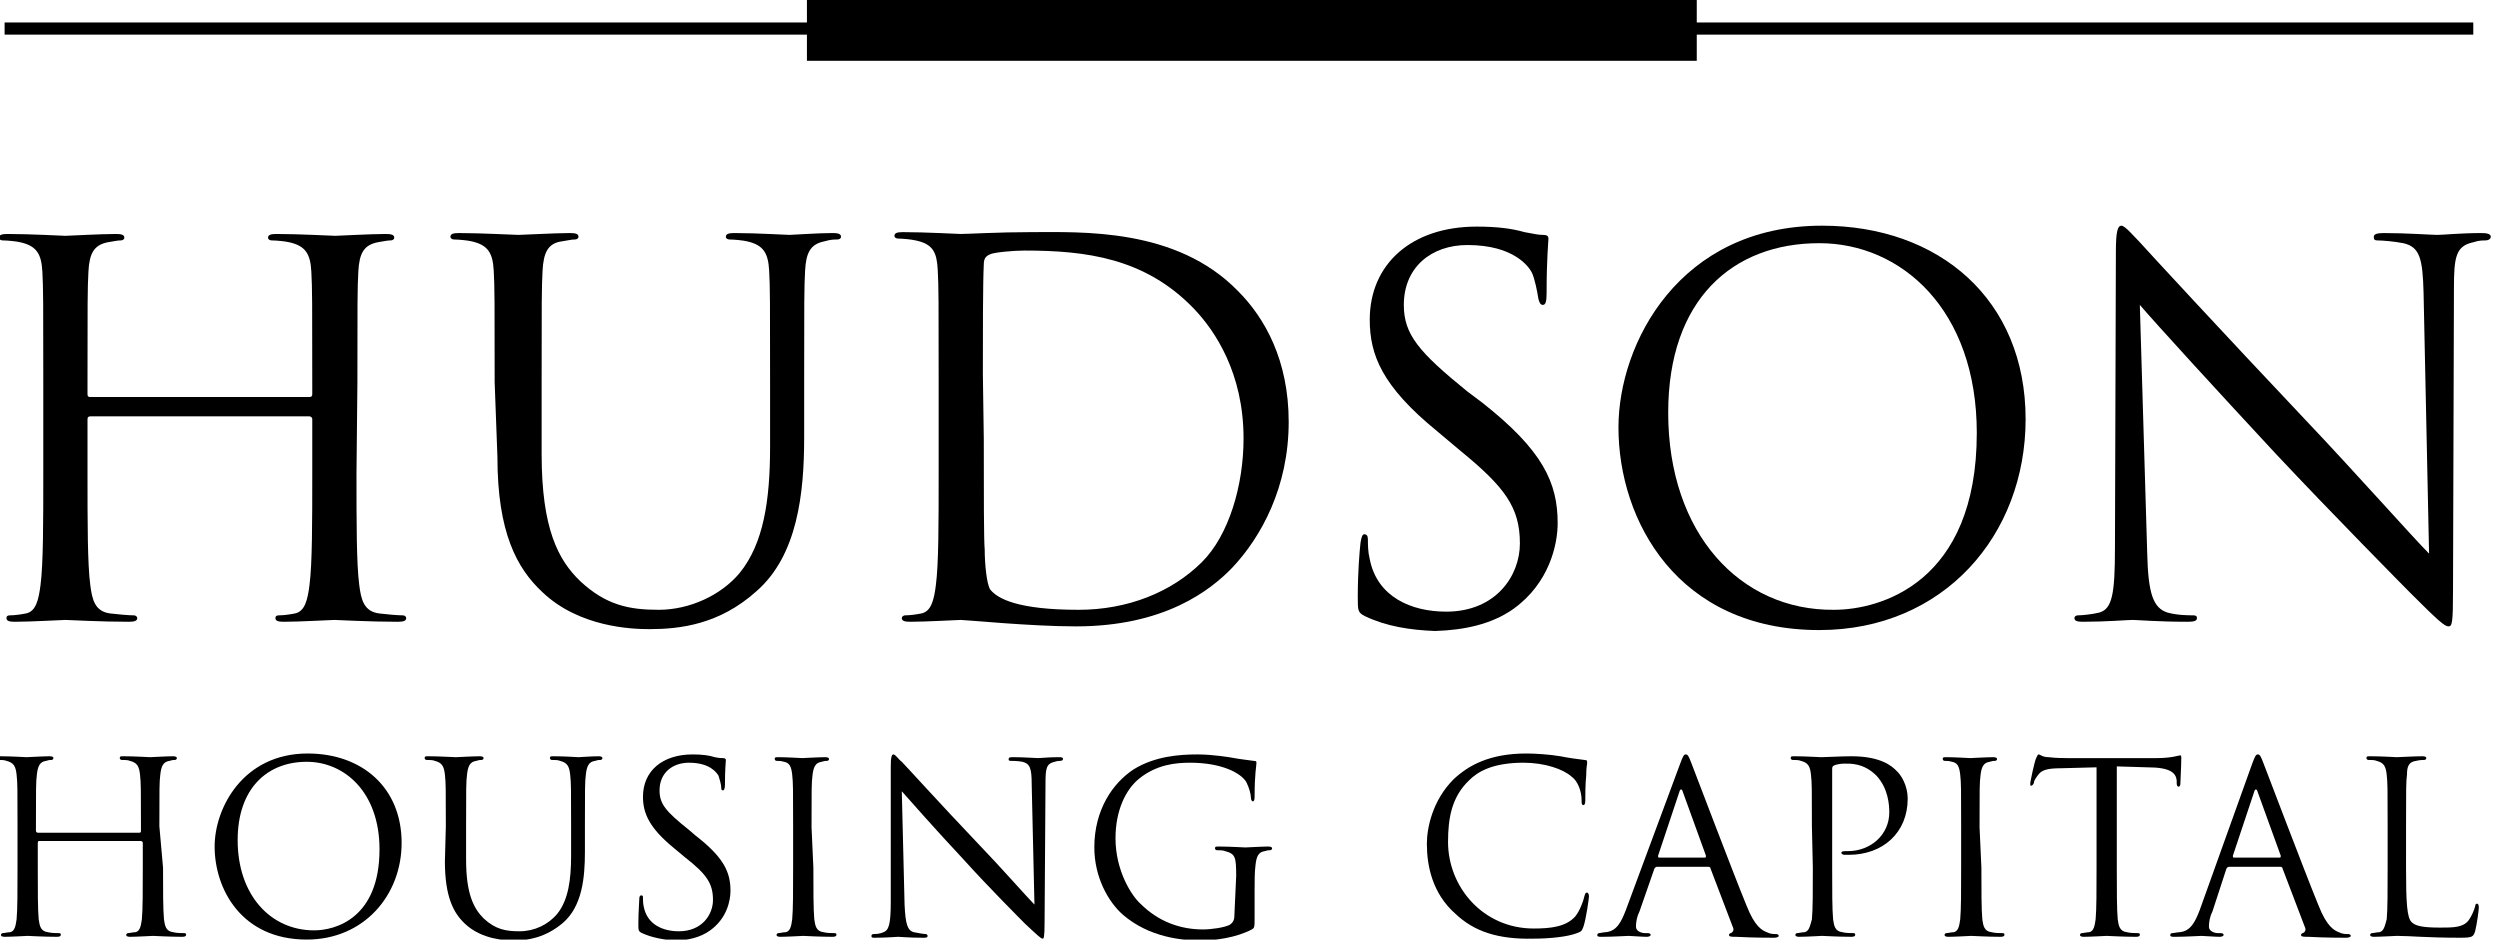
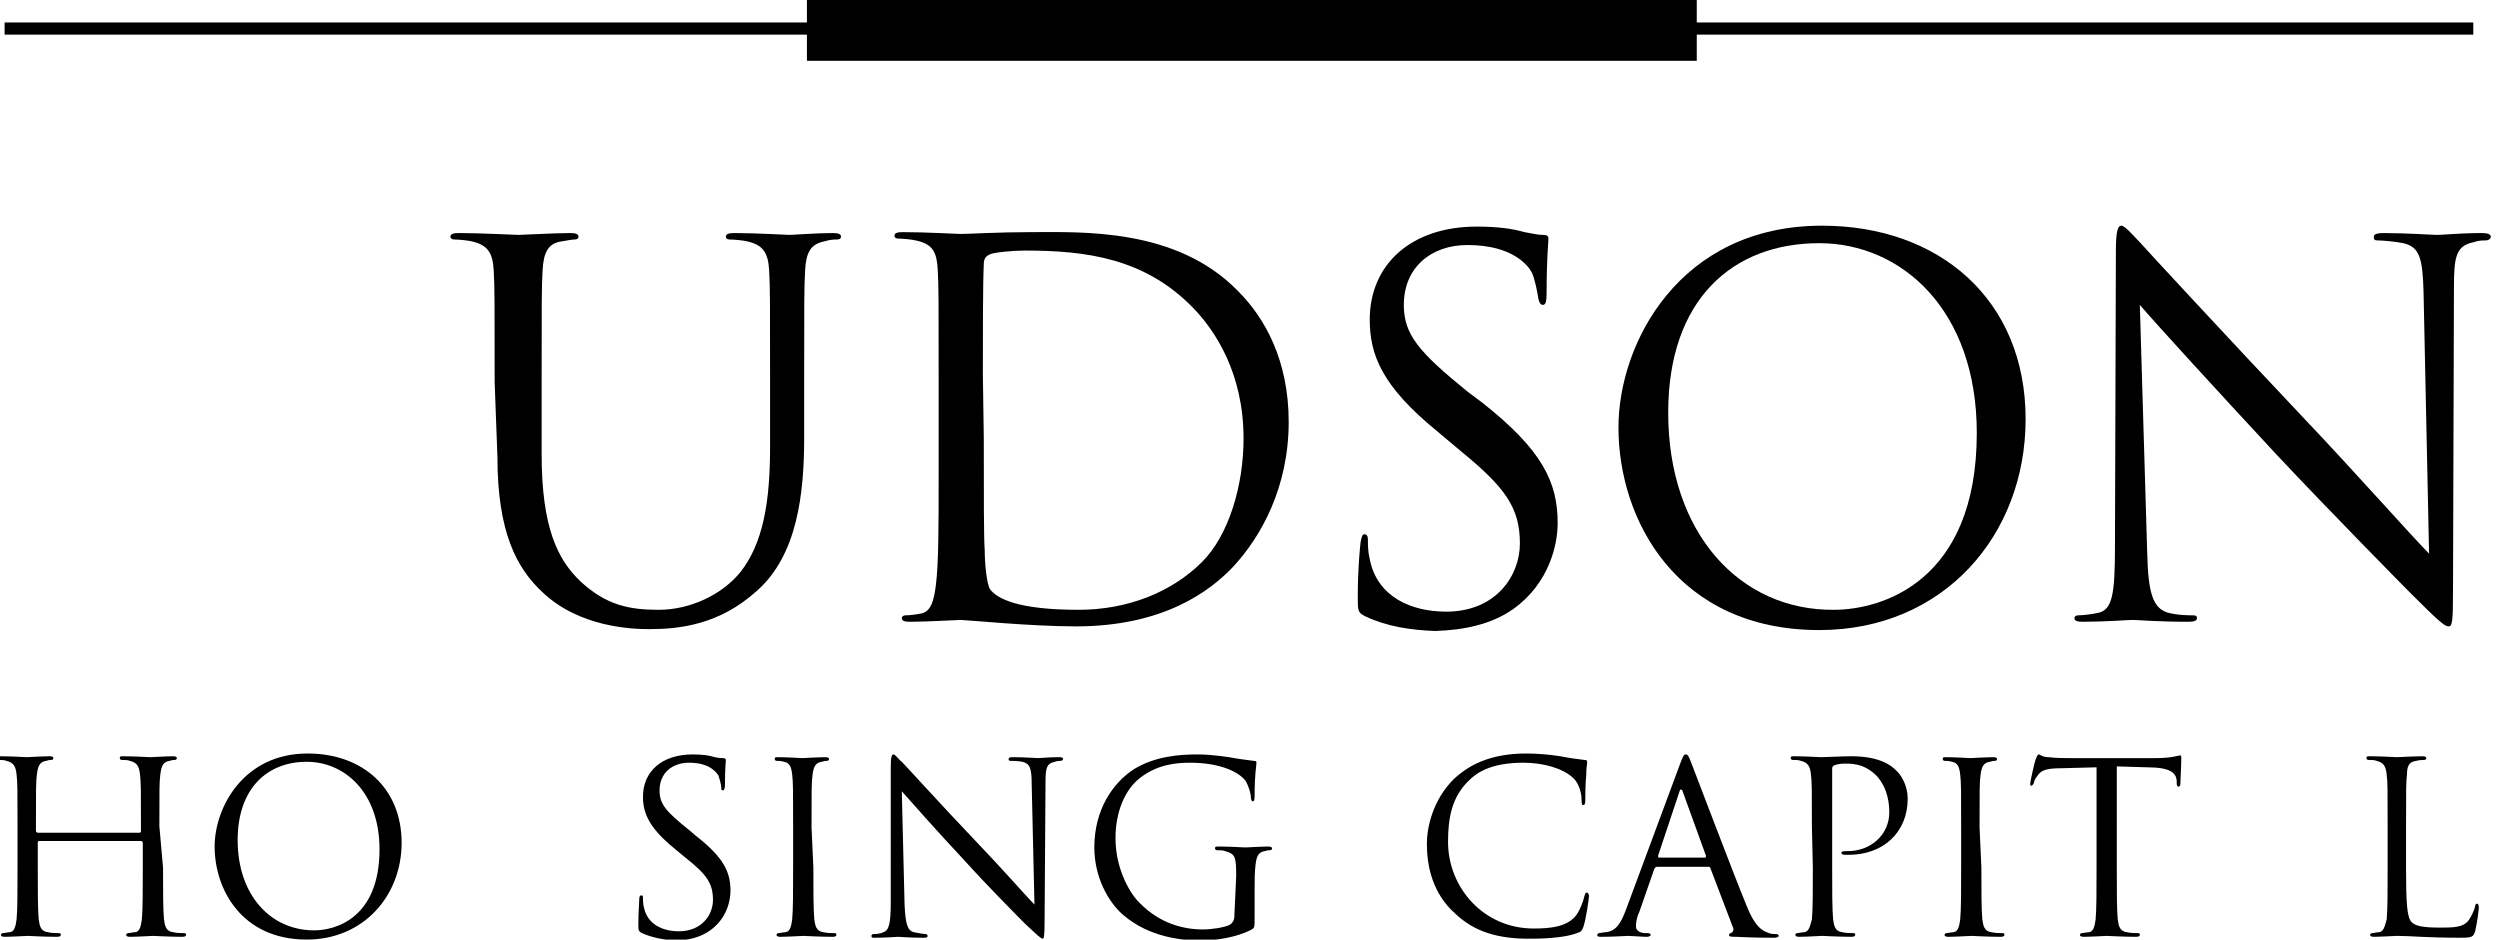
<svg xmlns="http://www.w3.org/2000/svg" id="Layer_1" x="0px" y="0px" viewBox="0 0 271.4 102" style="enable-background:new 0 0 271.4 102;" xml:space="preserve">
  <style type="text/css">	.st0{fill:none;stroke:#000000;stroke-width:1.319;}</style>
  <line class="st0" x1="0.5" y1="3.1" x2="268.5" y2="3.1" />
  <rect x="87.6" y="0" width="96.6" height="6.6" />
  <g>
    <g>
-       <path d="M38.7,51.4c0,5.4,0,9.8,0.3,12.1c0.2,1.6,0.5,2.9,2.2,3.1c0.8,0.1,2,0.2,2.5,0.2c0.3,0,0.4,0.2,0.4,0.3   c0,0.3-0.3,0.4-0.9,0.4c-3.1,0-6.6-0.2-6.9-0.2c-0.3,0-3.8,0.2-5.5,0.2c-0.6,0-0.9-0.1-0.9-0.4c0-0.2,0.1-0.3,0.4-0.3   c0.5,0,1.2-0.1,1.7-0.2c1.1-0.2,1.4-1.5,1.6-3.1c0.3-2.3,0.3-6.8,0.3-12.1l0-5.9c0-0.2-0.2-0.3-0.3-0.3l-23.8,0   c-0.2,0-0.3,0.1-0.3,0.3l0,5.9c0,5.4,0,9.8,0.3,12.1c0.2,1.6,0.5,2.9,2.2,3.1c0.8,0.1,2,0.2,2.5,0.2c0.3,0,0.4,0.2,0.4,0.3   c0,0.3-0.3,0.4-0.9,0.4c-3.1,0-6.6-0.2-6.9-0.2c-0.3,0-3.8,0.2-5.5,0.2c-0.6,0-0.9-0.1-0.9-0.4c0-0.2,0.1-0.3,0.4-0.3   c0.5,0,1.2-0.1,1.7-0.2c1.1-0.2,1.4-1.5,1.6-3.1c0.3-2.3,0.3-6.8,0.3-12.1l0-9.8c0-8.7,0-10.3-0.1-12.1c-0.1-1.9-0.6-2.8-2.4-3.2   c-0.4-0.1-1.4-0.2-1.9-0.2c-0.2,0-0.4-0.1-0.4-0.3c0-0.3,0.3-0.4,0.9-0.4c2.5,0,6.1,0.2,6.3,0.2c0.3,0,3.8-0.2,5.5-0.2   c0.6,0,0.9,0.1,0.9,0.4c0,0.2-0.2,0.3-0.4,0.3c-0.4,0-0.7,0.1-1.4,0.2c-1.5,0.3-2,1.2-2.1,3.2c-0.1,1.8-0.1,3.4-0.1,12.1l0,1.2   c0,0.3,0.2,0.3,0.3,0.3l23.8,0c0.2,0,0.3-0.1,0.3-0.3l0-1.2c0-8.7,0-10.3-0.1-12.1c-0.1-1.9-0.6-2.8-2.4-3.2   c-0.4-0.1-1.4-0.2-1.9-0.2c-0.2,0-0.4-0.1-0.4-0.3c0-0.3,0.3-0.4,0.9-0.4c2.5,0,6.1,0.2,6.4,0.2c0.3,0,3.8-0.2,5.5-0.2   c0.6,0,0.9,0.1,0.9,0.4c0,0.2-0.2,0.3-0.4,0.3c-0.4,0-0.7,0.1-1.4,0.2c-1.5,0.3-2,1.2-2.1,3.2c-0.1,1.8-0.1,3.4-0.1,12.1   L38.7,51.4z" />
-       <path d="M53.7,41.5c0-8.7,0-10.3-0.1-12.1c-0.1-1.9-0.6-2.8-2.4-3.2c-0.4-0.1-1.4-0.2-1.9-0.2c-0.2,0-0.4-0.1-0.4-0.3   c0-0.3,0.3-0.4,0.9-0.4c2.5,0,6,0.2,6.5,0.2c0.5,0,3.9-0.2,5.6-0.2c0.6,0,0.9,0.1,0.9,0.4c0,0.2-0.2,0.3-0.4,0.3   c-0.4,0-0.7,0.1-1.4,0.2c-1.5,0.2-2,1.2-2.1,3.2c-0.1,1.8-0.1,3.4-0.1,12.1l0,7.8c0,8.1,1.8,11.5,4.2,13.8   c2.8,2.6,5.3,3.1,8.5,3.1c3.4,0,6.8-1.6,8.8-4c2.6-3.2,3.3-7.9,3.3-13.7l0-7c0-8.7,0-10.3-0.1-12.1c-0.1-1.9-0.6-2.8-2.4-3.2   c-0.4-0.1-1.4-0.2-1.9-0.2c-0.2,0-0.4-0.1-0.4-0.3c0-0.3,0.3-0.4,0.9-0.4c2.5,0,5.6,0.2,6,0.2c0.4,0,3-0.2,4.7-0.2   c0.6,0,0.9,0.1,0.9,0.4c0,0.2-0.2,0.3-0.4,0.3c-0.4,0-0.7,0-1.4,0.2c-1.5,0.3-2,1.2-2.1,3.2c-0.1,1.8-0.1,3.4-0.1,12.1l0,6   c0,6-0.7,12.8-5.2,16.7c-4,3.6-8.3,4.1-11.6,4.1c-1.9,0-7.6-0.2-11.6-4c-2.8-2.6-4.9-6.5-4.9-14.7L53.7,41.5z" />
+       <path d="M53.7,41.5c0-8.7,0-10.3-0.1-12.1c-0.1-1.9-0.6-2.8-2.4-3.2c-0.4-0.1-1.4-0.2-1.9-0.2c-0.2,0-0.4-0.1-0.4-0.3   c0-0.3,0.3-0.4,0.9-0.4c2.5,0,6,0.2,6.5,0.2c0.5,0,3.9-0.2,5.6-0.2c0.6,0,0.9,0.1,0.9,0.4c0,0.2-0.2,0.3-0.4,0.3   c-0.4,0-0.7,0.1-1.4,0.2c-1.5,0.2-2,1.2-2.1,3.2c-0.1,1.8-0.1,3.4-0.1,12.1l0,7.8c0,8.1,1.8,11.5,4.2,13.8   c2.8,2.6,5.3,3.1,8.5,3.1c3.4,0,6.8-1.6,8.8-4c2.6-3.2,3.3-7.9,3.3-13.7l0-7c0-8.7,0-10.3-0.1-12.1c-0.1-1.9-0.6-2.8-2.4-3.2   c-0.4-0.1-1.4-0.2-1.9-0.2c-0.2,0-0.4-0.1-0.4-0.3c0-0.3,0.3-0.4,0.9-0.4c2.5,0,5.6,0.2,6,0.2c0.4,0,3-0.2,4.7-0.2   c0.6,0,0.9,0.1,0.9,0.4c0,0.2-0.2,0.3-0.4,0.3c-0.4,0-0.7,0-1.4,0.2c-1.5,0.3-2,1.2-2.1,3.2c-0.1,1.8-0.1,3.4-0.1,12.1l0,6   c0,6-0.7,12.8-5.2,16.7c-4,3.6-8.3,4.1-11.6,4.1c-1.9,0-7.6-0.2-11.6-4c-2.8-2.6-4.9-6.5-4.9-14.7L53.7,41.5" />
      <path d="M106.7,40.6c0-4.3,0-10,0.1-11.9c0-0.6,0.2-0.9,0.7-1.1c0.4-0.2,2.5-0.4,3.7-0.4c6.7,0,13.1,0.8,18.4,6.3   c2.3,2.4,5.4,7,5.4,14.1c0,5.1-1.6,10.5-4.5,13.4c-3.3,3.3-8.1,5.2-13.4,5.2c-6.6,0-8.8-1.2-9.6-2.2c-0.4-0.6-0.6-2.9-0.6-4.3   c-0.1-1.1-0.1-6.2-0.1-12.1L106.7,40.6z M101.9,51.4c0,5.4,0,9.8-0.3,12.1c-0.2,1.6-0.5,2.9-1.6,3.1c-0.5,0.1-1.2,0.2-1.7,0.2   c-0.3,0-0.4,0.2-0.4,0.3c0,0.3,0.3,0.4,0.9,0.4c1.7,0,5.2-0.2,5.5-0.2c0.6,0,7.6,0.7,12.5,0.7c9.6,0,14.6-3.9,17-6.4   c3.1-3.3,6.1-8.7,6.1-15.8c0-6.7-2.6-11.3-5.5-14.2c-6.7-6.9-17-6.4-22.5-6.4c-3.4,0-6.9,0.2-7.6,0.2c-0.3,0-3.8-0.2-6.3-0.2   c-0.6,0-0.9,0.1-0.9,0.4c0,0.2,0.2,0.3,0.4,0.3c0.5,0,1.5,0.1,1.9,0.2c1.9,0.4,2.3,1.3,2.4,3.2c0.1,1.8,0.1,3.4,0.1,12.1   L101.9,51.4z" />
      <path d="M148.2,66.9c-0.8-0.4-0.8-0.6-0.8-2.1c0-2.8,0.2-5,0.3-5.9c0.1-0.6,0.2-0.9,0.4-0.9c0.3,0,0.4,0.2,0.4,0.6   c0,0.5,0,1.3,0.2,2.1c0.8,4.1,4.5,5.7,8.3,5.7c5.4,0,8-3.9,8-7.4c0-3.9-1.6-6.1-6.5-10.1l-2.5-2.1c-6-4.9-7.3-8.3-7.3-12.1   c0-6,4.5-10.1,11.6-10.1c2.2,0,3.8,0.2,5.2,0.6c1.1,0.2,1.5,0.3,2,0.3c0.4,0,0.6,0.1,0.6,0.4c0,0.3-0.2,2.1-0.2,5.9   c0,0.9-0.1,1.3-0.4,1.3c-0.3,0-0.4-0.3-0.5-0.7c-0.1-0.7-0.4-2.2-0.7-2.8c-0.3-0.6-1.9-3-7-3c-3.9,0-6.9,2.4-6.9,6.5   c0,3.2,1.6,5.1,6.9,9.4l1.6,1.2c6.6,5.2,8.2,8.7,8.2,13.1c0,2.3-0.9,6.5-4.8,9.3c-2.4,1.7-5.4,2.3-8.5,2.4   C153.1,68.4,150.5,68,148.2,66.9z" />
      <path d="M181.1,44.8c0-12.3,7-18.4,16.4-18.4c8.9,0,17.1,7.2,17.1,20.6c0,16.3-10.5,19.2-15.5,19.2   C188.9,66.3,181.1,57.9,181.1,44.8z M175.7,46.4c0,10.1,6.4,22,21.8,22c13.5,0,22.4-10.3,22.4-22.9c0-13-9.4-21-22.1-21   C182.3,24.5,175.7,37.3,175.7,46.4z" />
      <path d="M233.1,60c0.1,4.6,0.7,6,2.2,6.5c1.1,0.3,2.3,0.3,2.8,0.3c0.3,0,0.4,0.1,0.4,0.3c0,0.3-0.3,0.4-1,0.4   c-3.2,0-5.5-0.2-6-0.2c-0.5,0-2.9,0.2-5.4,0.2c-0.6,0-0.9-0.1-0.9-0.4c0-0.2,0.2-0.3,0.4-0.3c0.4,0,1.5-0.1,2.3-0.3   c1.4-0.4,1.7-2,1.7-7.1l0.1-32.1c0-2.2,0.2-2.8,0.6-2.8c0.4,0,1.4,1.2,2,1.8c0.8,0.9,9.2,10,17.9,19.2   c5.6,5.9,11.7,12.8,13.5,14.6l-0.6-28.4c-0.1-3.6-0.4-4.9-2.2-5.3c-1-0.2-2.3-0.3-2.8-0.3c-0.4,0-0.4-0.2-0.4-0.4   c0-0.3,0.4-0.4,1.1-0.4c2.5,0,5.2,0.2,5.8,0.2c0.6,0,2.5-0.2,4.8-0.2c0.6,0,1,0.1,1,0.4c0,0.2-0.2,0.4-0.6,0.4   c-0.3,0-0.7,0-1.3,0.2c-1.9,0.4-2.1,1.6-2.1,5L266.3,64c0,3.7-0.1,4-0.5,4c-0.4,0-1.1-0.6-4.1-3.6c-0.6-0.6-8.7-8.8-14.7-15.2   c-6.5-7-12.9-14-14.7-16.1L233.1,60z" />
    </g>
    <g>
      <path d="M17.7,94.2c0,2.5,0,4.5,0.1,5.6c0.1,0.7,0.2,1.3,1,1.4c0.4,0.1,0.9,0.1,1.2,0.1c0.2,0,0.2,0.1,0.2,0.2   c0,0.1-0.1,0.2-0.4,0.2c-1.4,0-3-0.1-3.2-0.1c-0.1,0-1.8,0.1-2.5,0.1c-0.3,0-0.4-0.1-0.4-0.2c0-0.1,0.1-0.2,0.2-0.2   c0.2,0,0.5-0.1,0.8-0.1c0.5-0.1,0.6-0.7,0.7-1.4c0.1-1.1,0.1-3.1,0.1-5.6l0-2.7c0-0.1-0.1-0.2-0.2-0.2l-11,0c-0.1,0-0.2,0-0.2,0.2   l0,2.7c0,2.5,0,4.5,0.1,5.6c0.1,0.7,0.2,1.3,1,1.4c0.4,0.1,0.9,0.1,1.2,0.1c0.2,0,0.2,0.1,0.2,0.2c0,0.1-0.1,0.2-0.4,0.2   c-1.4,0-3.1-0.1-3.2-0.1c-0.1,0-1.8,0.1-2.5,0.1c-0.3,0-0.4-0.1-0.4-0.2c0-0.1,0.1-0.2,0.2-0.2c0.2,0,0.5-0.1,0.8-0.1   c0.5-0.1,0.6-0.7,0.7-1.4c0.1-1.1,0.1-3.1,0.1-5.6l0-4.5c0-4,0-4.7-0.1-5.6c-0.1-0.9-0.3-1.3-1.1-1.5c-0.2-0.1-0.6-0.1-0.9-0.1   c-0.1,0-0.2-0.1-0.2-0.2c0-0.2,0.1-0.2,0.4-0.2c1.2,0,2.8,0.1,2.9,0.1c0.1,0,1.8-0.1,2.5-0.1c0.3,0,0.4,0.1,0.4,0.2   c0,0.1-0.1,0.2-0.2,0.2c-0.2,0-0.3,0-0.6,0.1c-0.7,0.1-0.9,0.6-1,1.5c-0.1,0.8-0.1,1.5-0.1,5.6l0,0.5c0,0.1,0.1,0.2,0.2,0.2l11,0   c0.1,0,0.2,0,0.2-0.2l0-0.5c0-4,0-4.7-0.1-5.6c-0.1-0.9-0.3-1.3-1.1-1.5c-0.2-0.1-0.6-0.1-0.9-0.1c-0.1,0-0.2-0.1-0.2-0.2   c0-0.2,0.1-0.2,0.4-0.2c1.2,0,2.8,0.1,2.9,0.1c0.1,0,1.8-0.1,2.5-0.1c0.3,0,0.4,0.1,0.4,0.2c0,0.1-0.1,0.2-0.2,0.2   c-0.2,0-0.3,0-0.6,0.1c-0.7,0.1-0.9,0.6-1,1.5c-0.1,0.8-0.1,1.5-0.1,5.6L17.7,94.2z" />
      <path d="M25.8,91.2c0-5.6,3.2-8.5,7.5-8.5c4.1,0,7.9,3.3,7.9,9.5c0,7.5-4.8,8.8-7.1,8.8C29.4,101,25.8,97.2,25.8,91.2z M23.3,91.9   c0,4.6,2.9,10.1,10,10.1c6.2,0,10.3-4.8,10.3-10.5c0-6-4.3-9.7-10.2-9.7C26.4,81.8,23.3,87.7,23.3,91.9z" />
-       <path d="M48.4,89.7c0-4,0-4.7-0.1-5.6c-0.1-0.9-0.3-1.3-1.1-1.5c-0.2-0.1-0.6-0.1-0.9-0.1c-0.1,0-0.2-0.1-0.2-0.2   c0-0.2,0.1-0.2,0.4-0.2c1.2,0,2.7,0.1,3,0.1c0.2,0,1.8-0.1,2.6-0.1c0.3,0,0.4,0.1,0.4,0.2c0,0.1-0.1,0.2-0.2,0.2   c-0.2,0-0.3,0-0.6,0.1c-0.7,0.1-0.9,0.6-1,1.5c-0.1,0.8-0.1,1.5-0.1,5.6l0,3.6c0,3.7,0.8,5.3,1.9,6.4c1.3,1.2,2.4,1.4,3.9,1.4   c1.6,0,3.1-0.7,4.1-1.9c1.2-1.5,1.5-3.7,1.5-6.3l0-3.2c0-4,0-4.7-0.1-5.6c-0.1-0.9-0.3-1.3-1.1-1.5c-0.2-0.1-0.6-0.1-0.9-0.1   c-0.1,0-0.2-0.1-0.2-0.2c0-0.2,0.1-0.2,0.4-0.2c1.2,0,2.6,0.1,2.7,0.1c0.2,0,1.4-0.1,2.2-0.1c0.3,0,0.4,0.1,0.4,0.2   c0,0.1-0.1,0.2-0.2,0.2c-0.2,0-0.3,0-0.6,0.1c-0.7,0.1-0.9,0.6-1,1.5c-0.1,0.8-0.1,1.5-0.1,5.6l0,2.8c0,2.8-0.3,5.9-2.4,7.7   c-1.9,1.6-3.8,1.9-5.3,1.9c-0.9,0-3.5-0.1-5.3-1.8c-1.3-1.2-2.2-3-2.2-6.8L48.4,89.7z" />
      <path d="M69.7,101.3c-0.4-0.2-0.4-0.3-0.4-1c0-1.3,0.1-2.3,0.1-2.7c0-0.3,0.1-0.4,0.2-0.4c0.2,0,0.2,0.1,0.2,0.3   c0,0.2,0,0.6,0.1,1c0.4,1.9,2.1,2.6,3.8,2.6c2.5,0,3.7-1.8,3.7-3.4c0-1.8-0.7-2.8-3-4.6l-1.2-1c-2.7-2.2-3.4-3.8-3.4-5.6   c0-2.8,2.1-4.6,5.4-4.6c1,0,1.8,0.1,2.4,0.3c0.5,0.1,0.7,0.1,0.9,0.1c0.2,0,0.3,0.1,0.3,0.2c0,0.1-0.1,1-0.1,2.7   c0,0.4-0.1,0.6-0.2,0.6c-0.2,0-0.2-0.1-0.2-0.3c0-0.3-0.2-1-0.3-1.3c-0.2-0.3-0.9-1.4-3.2-1.4c-1.8,0-3.2,1.1-3.2,3   c0,1.5,0.7,2.3,3.2,4.3l0.7,0.6c3.1,2.4,3.8,4,3.8,6c0,1.1-0.4,3-2.2,4.3c-1.1,0.8-2.5,1.1-3.9,1.1C72,102,70.8,101.8,69.7,101.3z   " />
      <path d="M88.3,94.2c0,2.5,0,4.5,0.1,5.6c0.1,0.7,0.2,1.3,1,1.4c0.4,0.1,0.9,0.1,1.2,0.1c0.2,0,0.2,0.1,0.2,0.2   c0,0.1-0.1,0.2-0.4,0.2c-1.4,0-3.1-0.1-3.2-0.1c-0.1,0-1.8,0.1-2.5,0.1c-0.3,0-0.4-0.1-0.4-0.2c0-0.1,0.1-0.2,0.2-0.2   c0.2,0,0.5-0.1,0.8-0.1c0.5-0.1,0.6-0.7,0.7-1.4c0.1-1.1,0.1-3.1,0.1-5.6l0-4.5c0-4,0-4.7-0.1-5.6c-0.1-0.9-0.3-1.3-0.9-1.4   c-0.3-0.1-0.6-0.1-0.8-0.1c-0.1,0-0.2-0.1-0.2-0.2c0-0.2,0.1-0.2,0.4-0.2c0.9,0,2.5,0.1,2.6,0.1c0.1,0,1.8-0.1,2.5-0.1   c0.3,0,0.4,0.1,0.4,0.2c0,0.1-0.1,0.2-0.2,0.2c-0.2,0-0.3,0-0.6,0.1c-0.7,0.1-0.9,0.6-1,1.5c-0.1,0.8-0.1,1.5-0.1,5.6L88.3,94.2z" />
      <path d="M98.2,98.2c0.1,2.1,0.3,2.8,1,3c0.5,0.1,1.1,0.2,1.3,0.2c0.1,0,0.2,0.1,0.2,0.2c0,0.2-0.2,0.2-0.5,0.2   c-1.5,0-2.5-0.1-2.7-0.1c-0.2,0-1.3,0.1-2.5,0.1c-0.3,0-0.4,0-0.4-0.2c0-0.1,0.1-0.2,0.2-0.2c0.2,0,0.7,0,1.1-0.2   c0.6-0.2,0.8-0.9,0.8-3.3l0-14.7c0-1,0.1-1.3,0.3-1.3c0.2,0,0.6,0.6,0.9,0.8c0.4,0.4,4.2,4.6,8.2,8.8c2.6,2.7,5.4,5.9,6.2,6.7   L112,85.1c0-1.7-0.2-2.2-1-2.4c-0.5-0.1-1.1-0.1-1.3-0.1c-0.2,0-0.2-0.1-0.2-0.2c0-0.2,0.2-0.2,0.5-0.2c1.2,0,2.4,0.1,2.7,0.1   c0.3,0,1.1-0.1,2.2-0.1c0.3,0,0.5,0,0.5,0.2c0,0.1-0.1,0.2-0.3,0.2c-0.1,0-0.3,0-0.6,0.1c-0.9,0.2-1,0.7-1,2.3l-0.1,15.1   c0,1.7-0.1,1.8-0.2,1.8c-0.2,0-0.5-0.3-1.9-1.6c-0.3-0.3-4-4-6.7-7c-3-3.2-5.9-6.5-6.7-7.4L98.2,98.2z" />
      <path d="M134.2,95.1c0-2.1-0.1-2.4-1.2-2.7c-0.2-0.1-0.6-0.1-0.9-0.1c-0.1,0-0.2-0.1-0.2-0.2c0-0.2,0.1-0.2,0.4-0.2   c1.2,0,2.8,0.1,2.9,0.1c0.1,0,1.8-0.1,2.5-0.1c0.3,0,0.4,0.1,0.4,0.2c0,0.1-0.1,0.2-0.2,0.2c-0.2,0-0.3,0-0.6,0.1   c-0.7,0.1-0.9,0.6-1,1.5c-0.1,0.8-0.1,1.6-0.1,2.7l0,2.9c0,1.2,0,1.2-0.3,1.4c-1.7,0.9-4,1.2-5.5,1.2c-2,0-5.6-0.3-8.5-2.8   c-1.6-1.4-3.1-4.1-3.1-7.3c0-4.1,2-7,4.3-8.5c2.3-1.4,4.9-1.6,6.9-1.6c1.6,0,3.5,0.3,4,0.4c0.5,0.1,1.4,0.2,2.1,0.3   c0.3,0,0.3,0.1,0.3,0.2c0,0.4-0.2,1.1-0.2,3.7c0,0.4-0.1,0.5-0.2,0.5c-0.1,0-0.2-0.2-0.2-0.4c0-0.4-0.2-1.1-0.5-1.7   c-0.6-1-2.7-2.1-6.1-2.1c-1.6,0-3.6,0.2-5.5,1.7c-1.5,1.2-2.6,3.5-2.6,6.5c0,3.6,1.8,6.3,2.7,7.1c2,2,4.4,2.8,6.8,2.8   c0.9,0,2.3-0.2,2.9-0.5c0.3-0.2,0.5-0.5,0.5-0.9L134.2,95.1z" />
      <path d="M158,99.2c-2.5-2.2-3.1-5.2-3.1-7.6c0-1.7,0.6-4.7,2.9-7c1.6-1.5,3.9-2.8,7.9-2.8c1,0,2.5,0.1,3.7,0.3   c1,0.2,1.8,0.3,2.6,0.4c0.3,0,0.3,0.1,0.3,0.3c0,0.2-0.1,0.5-0.1,1.4c-0.1,0.8-0.1,2.3-0.1,2.7c0,0.4-0.1,0.5-0.2,0.5   c-0.2,0-0.2-0.2-0.2-0.5c0-1-0.4-2.1-1.1-2.6c-0.9-0.8-2.9-1.5-5.2-1.5c-3.4,0-5,1-5.9,1.9c-1.9,1.8-2.3,4.1-2.3,6.7   c0,4.9,3.8,9.4,9.3,9.4c1.9,0,3.5-0.2,4.5-1.3c0.5-0.6,0.9-1.7,1-2.2c0.1-0.3,0.1-0.4,0.3-0.4c0.1,0,0.2,0.2,0.2,0.4   c0,0.2-0.3,2.4-0.6,3.3c-0.2,0.5-0.2,0.5-0.7,0.7c-1,0.4-3,0.6-4.7,0.6C162.6,102,160,101.1,158,99.2z" />
      <path d="M180.1,93.1c-0.1,0-0.1-0.1-0.1-0.2l2.3-6.9c0.1-0.4,0.3-0.4,0.4,0l2.5,6.9c0,0.1,0,0.2-0.1,0.2L180.1,93.1z M176.5,98.8   c-0.5,1.3-1,2.3-2.2,2.4c-0.2,0-0.6,0.1-0.7,0.1c-0.1,0-0.2,0.1-0.2,0.2c0,0.2,0.2,0.2,0.5,0.2c1.2,0,2.6-0.1,2.9-0.1   c0.3,0,1.4,0.1,2,0.1c0.2,0,0.4-0.1,0.4-0.2c0-0.1-0.1-0.2-0.3-0.2l-0.3,0c-0.4,0-1-0.2-1-0.7c0-0.5,0.1-1.1,0.4-1.7l1.6-4.6   c0.1-0.1,0.1-0.2,0.3-0.2l5.6,0c0.1,0,0.2,0.1,0.2,0.2l2.4,6.3c0.2,0.4,0,0.6-0.2,0.7c-0.1,0-0.2,0.1-0.2,0.2   c0,0.2,0.3,0.2,0.8,0.2c1.8,0.1,3.7,0.1,4.1,0.1c0.3,0,0.5-0.1,0.5-0.2c0-0.1-0.1-0.2-0.3-0.2c-0.3,0-0.6,0-1-0.2   c-0.5-0.2-1.3-0.6-2.2-2.9c-1.6-3.9-5.6-14.5-6-15.5c-0.3-0.8-0.4-0.9-0.6-0.9c-0.2,0-0.3,0.2-0.6,1L176.5,98.8z" />
      <path d="M196.7,89.7c0-4,0-4.7-0.1-5.6c-0.1-0.9-0.3-1.3-1.1-1.5c-0.2-0.1-0.6-0.1-0.9-0.1c-0.1,0-0.2-0.1-0.2-0.2   c0-0.2,0.1-0.2,0.4-0.2c1.2,0,2.7,0.1,2.9,0.1c0.6,0,2.1-0.1,3.3-0.1c3.2,0,4.4,1.1,4.8,1.5c0.6,0.5,1.3,1.7,1.3,3.1   c0,3.7-2.7,6.1-6.4,6.1c-0.1,0-0.4,0-0.5,0c-0.1,0-0.3-0.1-0.3-0.2c0-0.2,0.2-0.2,0.7-0.2c2.5,0,4.5-1.8,4.5-4.2   c0-0.8-0.1-2.6-1.4-4c-1.4-1.4-2.9-1.3-3.5-1.3c-0.4,0-0.9,0.1-1.1,0.2c-0.2,0.1-0.2,0.2-0.2,0.5l0,10.6c0,2.5,0,4.5,0.1,5.6   c0.1,0.7,0.2,1.3,1,1.4c0.4,0.1,0.9,0.1,1.2,0.1c0.2,0,0.2,0.1,0.2,0.2c0,0.1-0.1,0.2-0.4,0.2c-1.4,0-3.1-0.1-3.2-0.1   c-0.1,0-1.7,0.1-2.5,0.1c-0.3,0-0.4-0.1-0.4-0.2c0-0.1,0.1-0.2,0.2-0.2c0.2,0,0.5-0.1,0.8-0.1c0.5-0.1,0.6-0.7,0.8-1.4   c0.1-1.1,0.1-3.1,0.1-5.6L196.7,89.7z" />
      <path d="M215.1,94.2c0,2.5,0,4.5,0.1,5.6c0.1,0.7,0.2,1.3,1,1.4c0.4,0.1,0.9,0.1,1.2,0.1c0.2,0,0.2,0.1,0.2,0.2   c0,0.1-0.1,0.2-0.4,0.2c-1.4,0-3-0.1-3.2-0.1c-0.1,0-1.8,0.1-2.5,0.1c-0.3,0-0.4-0.1-0.4-0.2c0-0.1,0.1-0.2,0.2-0.2   c0.2,0,0.5-0.1,0.8-0.1c0.5-0.1,0.6-0.7,0.7-1.4c0.1-1.1,0.1-3.1,0.1-5.6l0-4.5c0-4,0-4.7-0.1-5.6c-0.1-0.9-0.3-1.3-0.9-1.4   c-0.3-0.1-0.6-0.1-0.8-0.1c-0.1,0-0.2-0.1-0.2-0.2c0-0.2,0.1-0.2,0.4-0.2c0.9,0,2.5,0.1,2.6,0.1c0.1,0,1.8-0.1,2.5-0.1   c0.3,0,0.4,0.1,0.4,0.2c0,0.1-0.1,0.2-0.2,0.2c-0.2,0-0.3,0-0.6,0.1c-0.7,0.1-0.9,0.6-1,1.5c-0.1,0.8-0.1,1.5-0.1,5.6L215.1,94.2z   " />
      <path d="M229.8,94.2c0,2.5,0,4.5,0.1,5.6c0.1,0.7,0.2,1.3,1,1.4c0.4,0.1,0.9,0.1,1.2,0.1c0.2,0,0.2,0.1,0.2,0.2   c0,0.1-0.1,0.2-0.4,0.2c-1.4,0-3-0.1-3.2-0.1c-0.1,0-1.8,0.1-2.5,0.1c-0.3,0-0.4-0.1-0.4-0.2c0-0.1,0.1-0.2,0.2-0.2   c0.2,0,0.5-0.1,0.8-0.1c0.5-0.1,0.6-0.7,0.7-1.4c0.1-1.1,0.1-3.1,0.1-5.6l0-10.9l-3.8,0.1c-1.6,0-2.2,0.2-2.6,0.8   c-0.3,0.4-0.4,0.6-0.4,0.8c-0.1,0.2-0.2,0.3-0.3,0.3c-0.1,0-0.1-0.1-0.1-0.2c0-0.3,0.5-2.5,0.6-2.7c0.1-0.2,0.2-0.5,0.3-0.5   c0.2,0,0.4,0.3,1.1,0.3c0.8,0.1,1.7,0.1,2,0.1l9.7,0c1.7,0,2.4-0.3,2.6-0.3c0.1,0,0.1,0.2,0.1,0.3c0,0.8-0.1,2.5-0.1,2.8   c0,0.2-0.1,0.3-0.2,0.3c-0.1,0-0.2-0.1-0.2-0.4l0-0.3c-0.1-0.8-0.7-1.4-3.2-1.4l-3.3-0.1L229.8,94.2z" />
-       <path d="M242.5,93.1c-0.1,0-0.1-0.1-0.1-0.2l2.3-6.9c0.1-0.4,0.3-0.4,0.4,0l2.5,6.9c0,0.1,0,0.2-0.1,0.2L242.5,93.1z M238.8,98.8   c-0.5,1.3-1,2.3-2.2,2.4c-0.2,0-0.6,0.1-0.8,0.1c-0.1,0-0.2,0.1-0.2,0.2c0,0.2,0.2,0.2,0.5,0.2c1.2,0,2.6-0.1,2.9-0.1   c0.3,0,1.4,0.1,2,0.1c0.2,0,0.4-0.1,0.4-0.2c0-0.1-0.1-0.2-0.3-0.2l-0.3,0c-0.4,0-1-0.2-1-0.7c0-0.5,0.1-1.1,0.4-1.7l1.5-4.6   c0.1-0.1,0.1-0.2,0.3-0.2l5.6,0c0.1,0,0.2,0.1,0.2,0.2l2.4,6.3c0.2,0.4,0,0.6-0.2,0.7c-0.1,0-0.2,0.1-0.2,0.2   c0,0.2,0.3,0.2,0.8,0.2c1.8,0.1,3.7,0.1,4.1,0.1c0.3,0,0.5-0.1,0.5-0.2c0-0.1-0.1-0.2-0.3-0.2c-0.3,0-0.6,0-1-0.2   c-0.5-0.2-1.3-0.6-2.2-2.9c-1.6-3.9-5.6-14.5-6-15.5c-0.3-0.8-0.4-0.9-0.6-0.9c-0.2,0-0.3,0.2-0.6,1L238.8,98.8z" />
      <path d="M261.2,94.2c0,3.8,0.1,5.4,0.6,5.9c0.4,0.4,1.1,0.6,3.1,0.6c1.4,0,2.5,0,3.1-0.8c0.3-0.4,0.6-1.1,0.7-1.5   c0-0.2,0.1-0.3,0.2-0.3c0.1,0,0.2,0.1,0.2,0.4c0,0.3-0.2,1.8-0.4,2.6c-0.2,0.6-0.3,0.7-1.6,0.7c-3.7,0-5.4-0.2-6.9-0.2   c-0.2,0-1.8,0.1-2.5,0.1c-0.3,0-0.4-0.1-0.4-0.2c0-0.1,0.1-0.2,0.2-0.2c0.2,0,0.5-0.1,0.8-0.1c0.5-0.1,0.6-0.7,0.8-1.4   c0.1-1.1,0.1-3.1,0.1-5.6l0-4.5c0-4,0-4.7-0.1-5.6c-0.1-0.9-0.3-1.3-1.1-1.5c-0.2-0.1-0.6-0.1-0.9-0.1c-0.1,0-0.2-0.1-0.2-0.2   c0-0.2,0.1-0.2,0.4-0.2c1.2,0,2.8,0.1,2.9,0.1c0.1,0,2-0.1,2.8-0.1c0.3,0,0.4,0.1,0.4,0.2c0,0.1-0.1,0.2-0.2,0.2   c-0.2,0-0.5,0-0.9,0.1c-0.8,0.1-1,0.6-1,1.5c-0.1,0.8-0.1,1.5-0.1,5.6L261.2,94.2z" />
    </g>
  </g>
</svg>